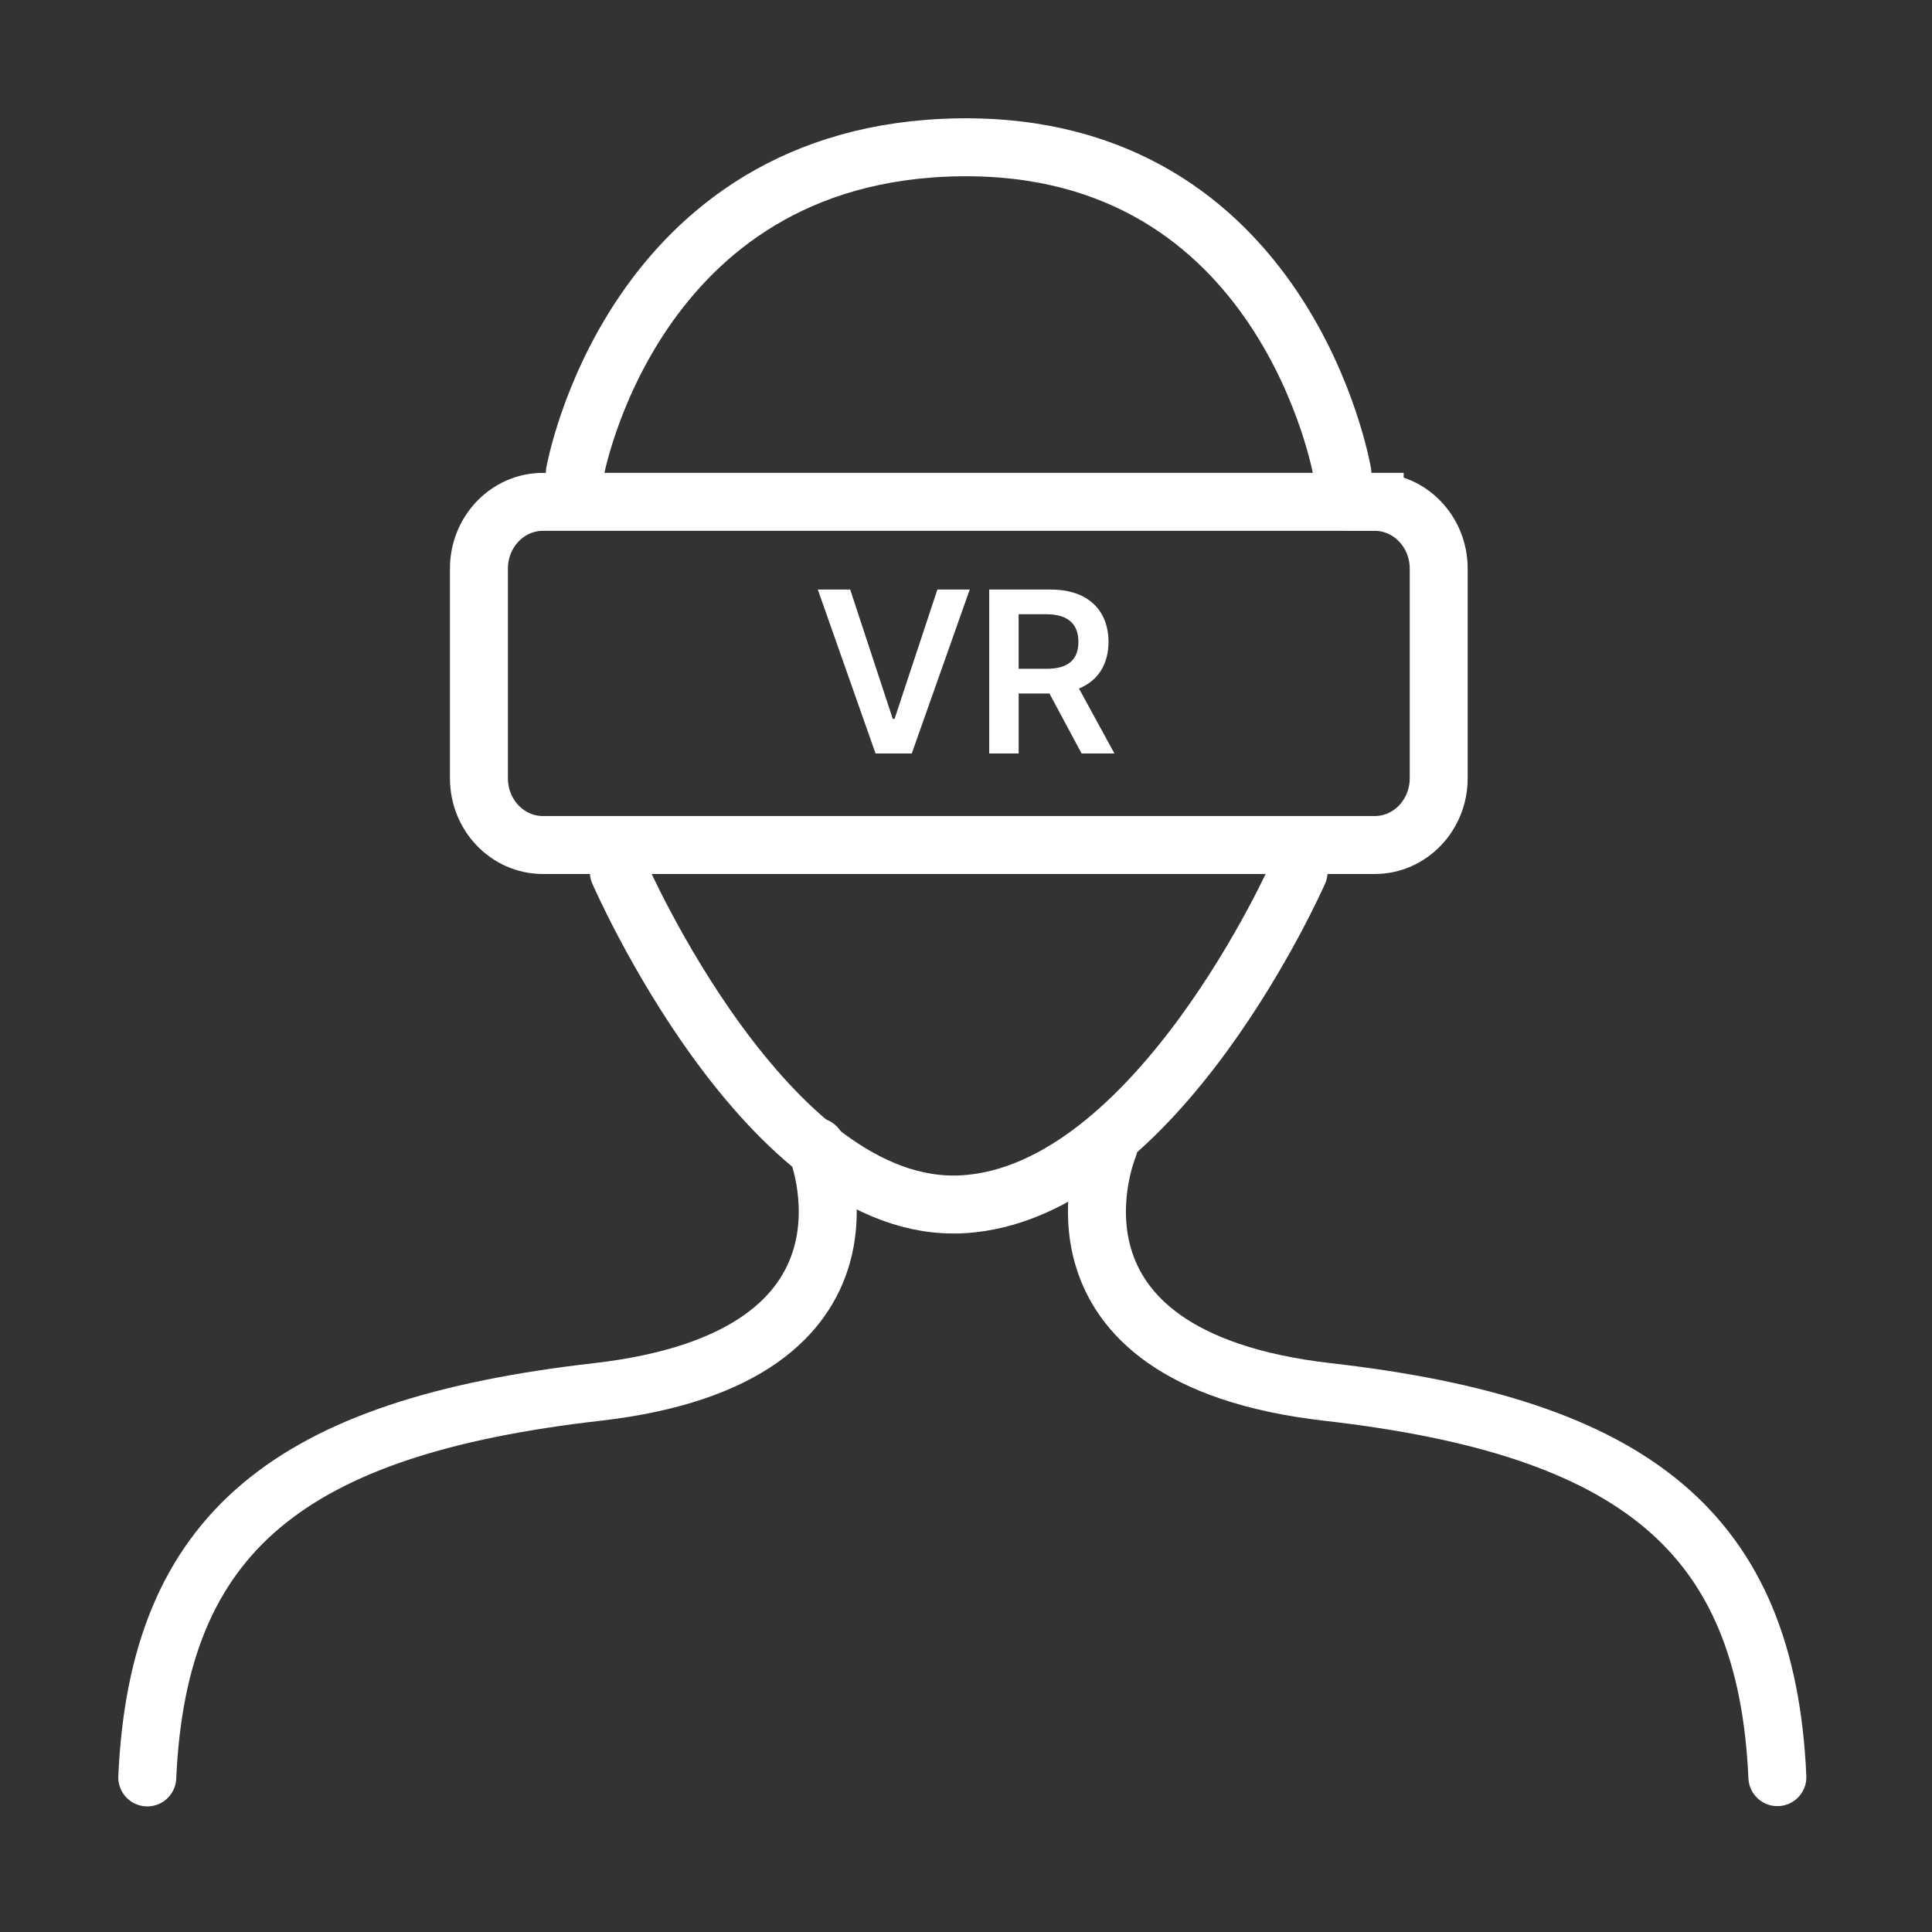
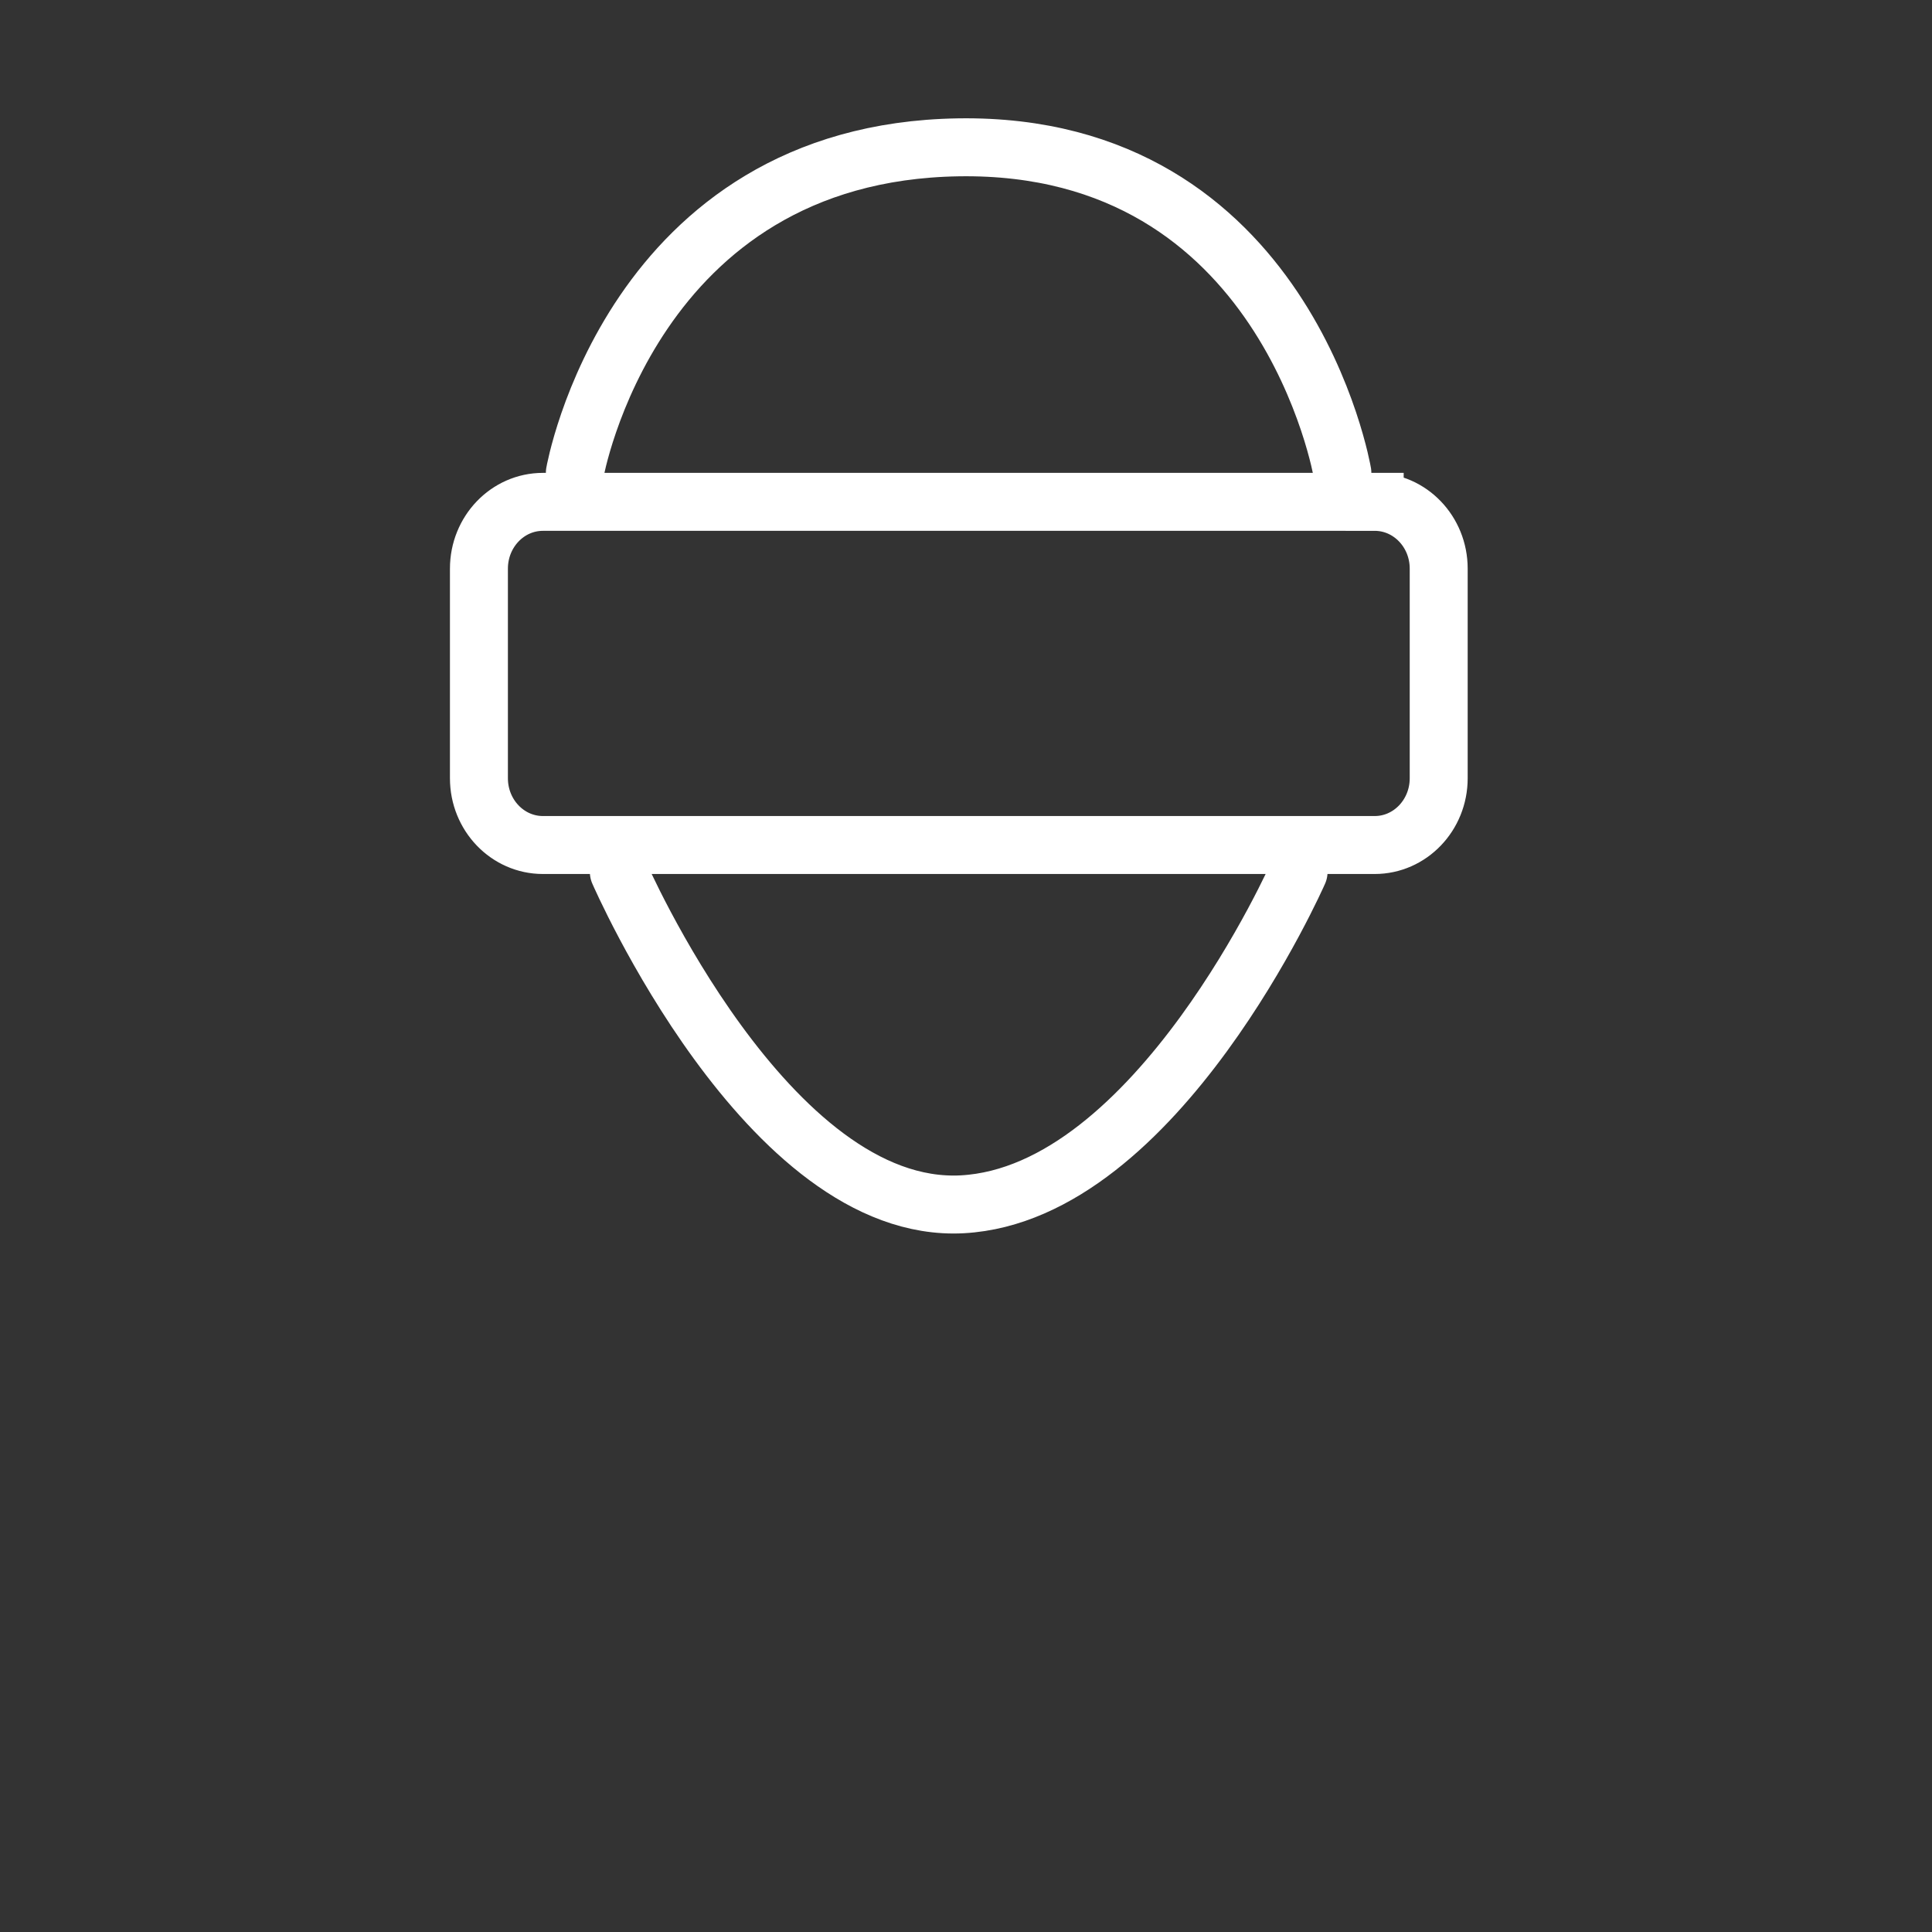
<svg xmlns="http://www.w3.org/2000/svg" width="100" height="100" fill="none">
  <rect width="100%" height="100%" fill="#333333" stroke="none" />
-   <path d="M57.379 59.356S52.835 70.233 68.73 72.05c15.896 1.817 22.704 7.255 23.267 19.935M42.243 59.356s4.544 10.877-11.352 12.694C14.995 73.867 8.186 79.305 7.623 91.999" stroke="#fff" stroke-width="3" stroke-miterlimit="10" stroke-linecap="round" />
  <path d="M32.031 45.132s7.7 17.749 17.782 17.202c10.095-.56 17.401-17.202 17.401-17.202M29.754 24.473S32.66 7.886 49.617 7.626c16.97-.26 19.864 16.847 19.864 16.847M71.154 25.976H28.102c-1.83 0-3.313 1.547-3.313 3.457v10.849c0 1.909 1.483 3.456 3.313 3.456h43.052c1.83 0 3.313-1.547 3.313-3.456v-10.85c0-1.909-1.483-3.456-3.313-3.456Z" stroke="#fff" stroke-width="3" stroke-miterlimit="10" stroke-linecap="round" />
-   <path d="M51.201 39v-8.484h3.188c1.945 0 2.982 1.09 2.988 2.707-.006 1.154-.533 2.01-1.53 2.414L57.683 39h-1.7l-1.664-3.105h-1.593V39H51.2Zm1.524-4.383h1.43c1.148.006 1.663-.486 1.663-1.394 0-.903-.515-1.43-1.664-1.43h-1.43v2.824ZM44.006 30.516l2.203 6.691h.094l2.215-6.691h1.675l-3 8.484h-1.875l-2.988-8.484h1.676Z" fill="#fff" />
</svg>